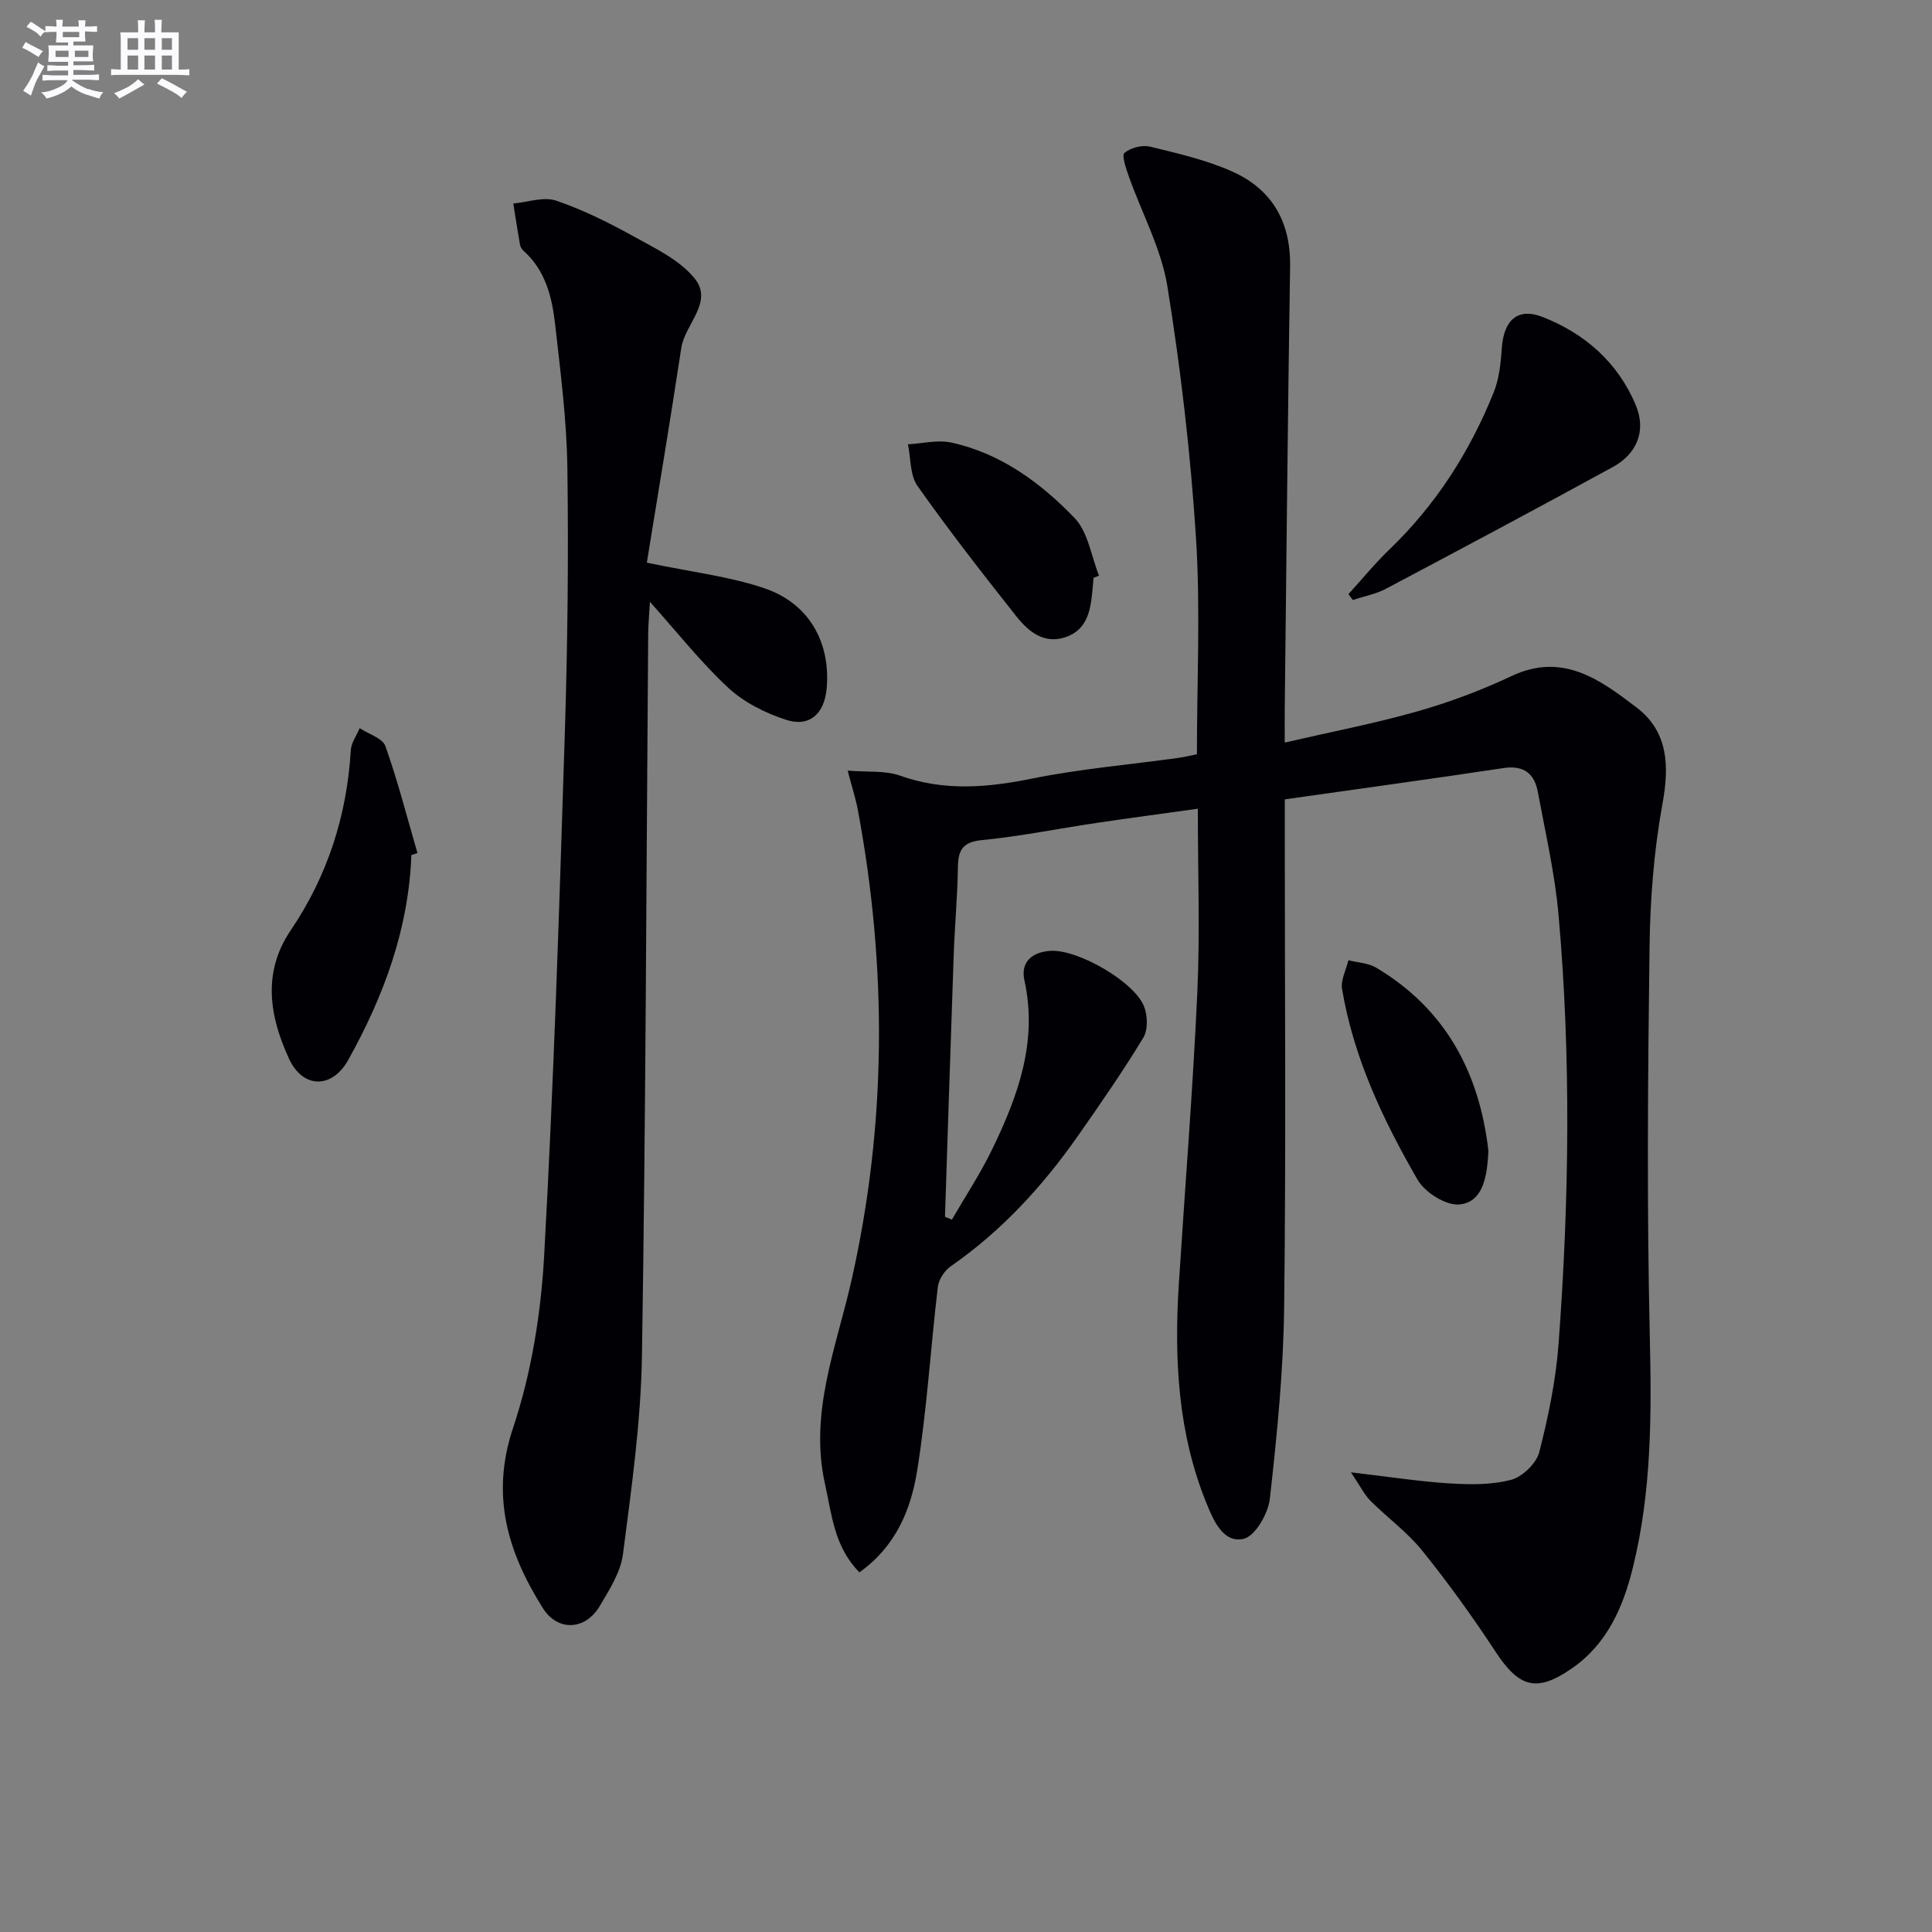
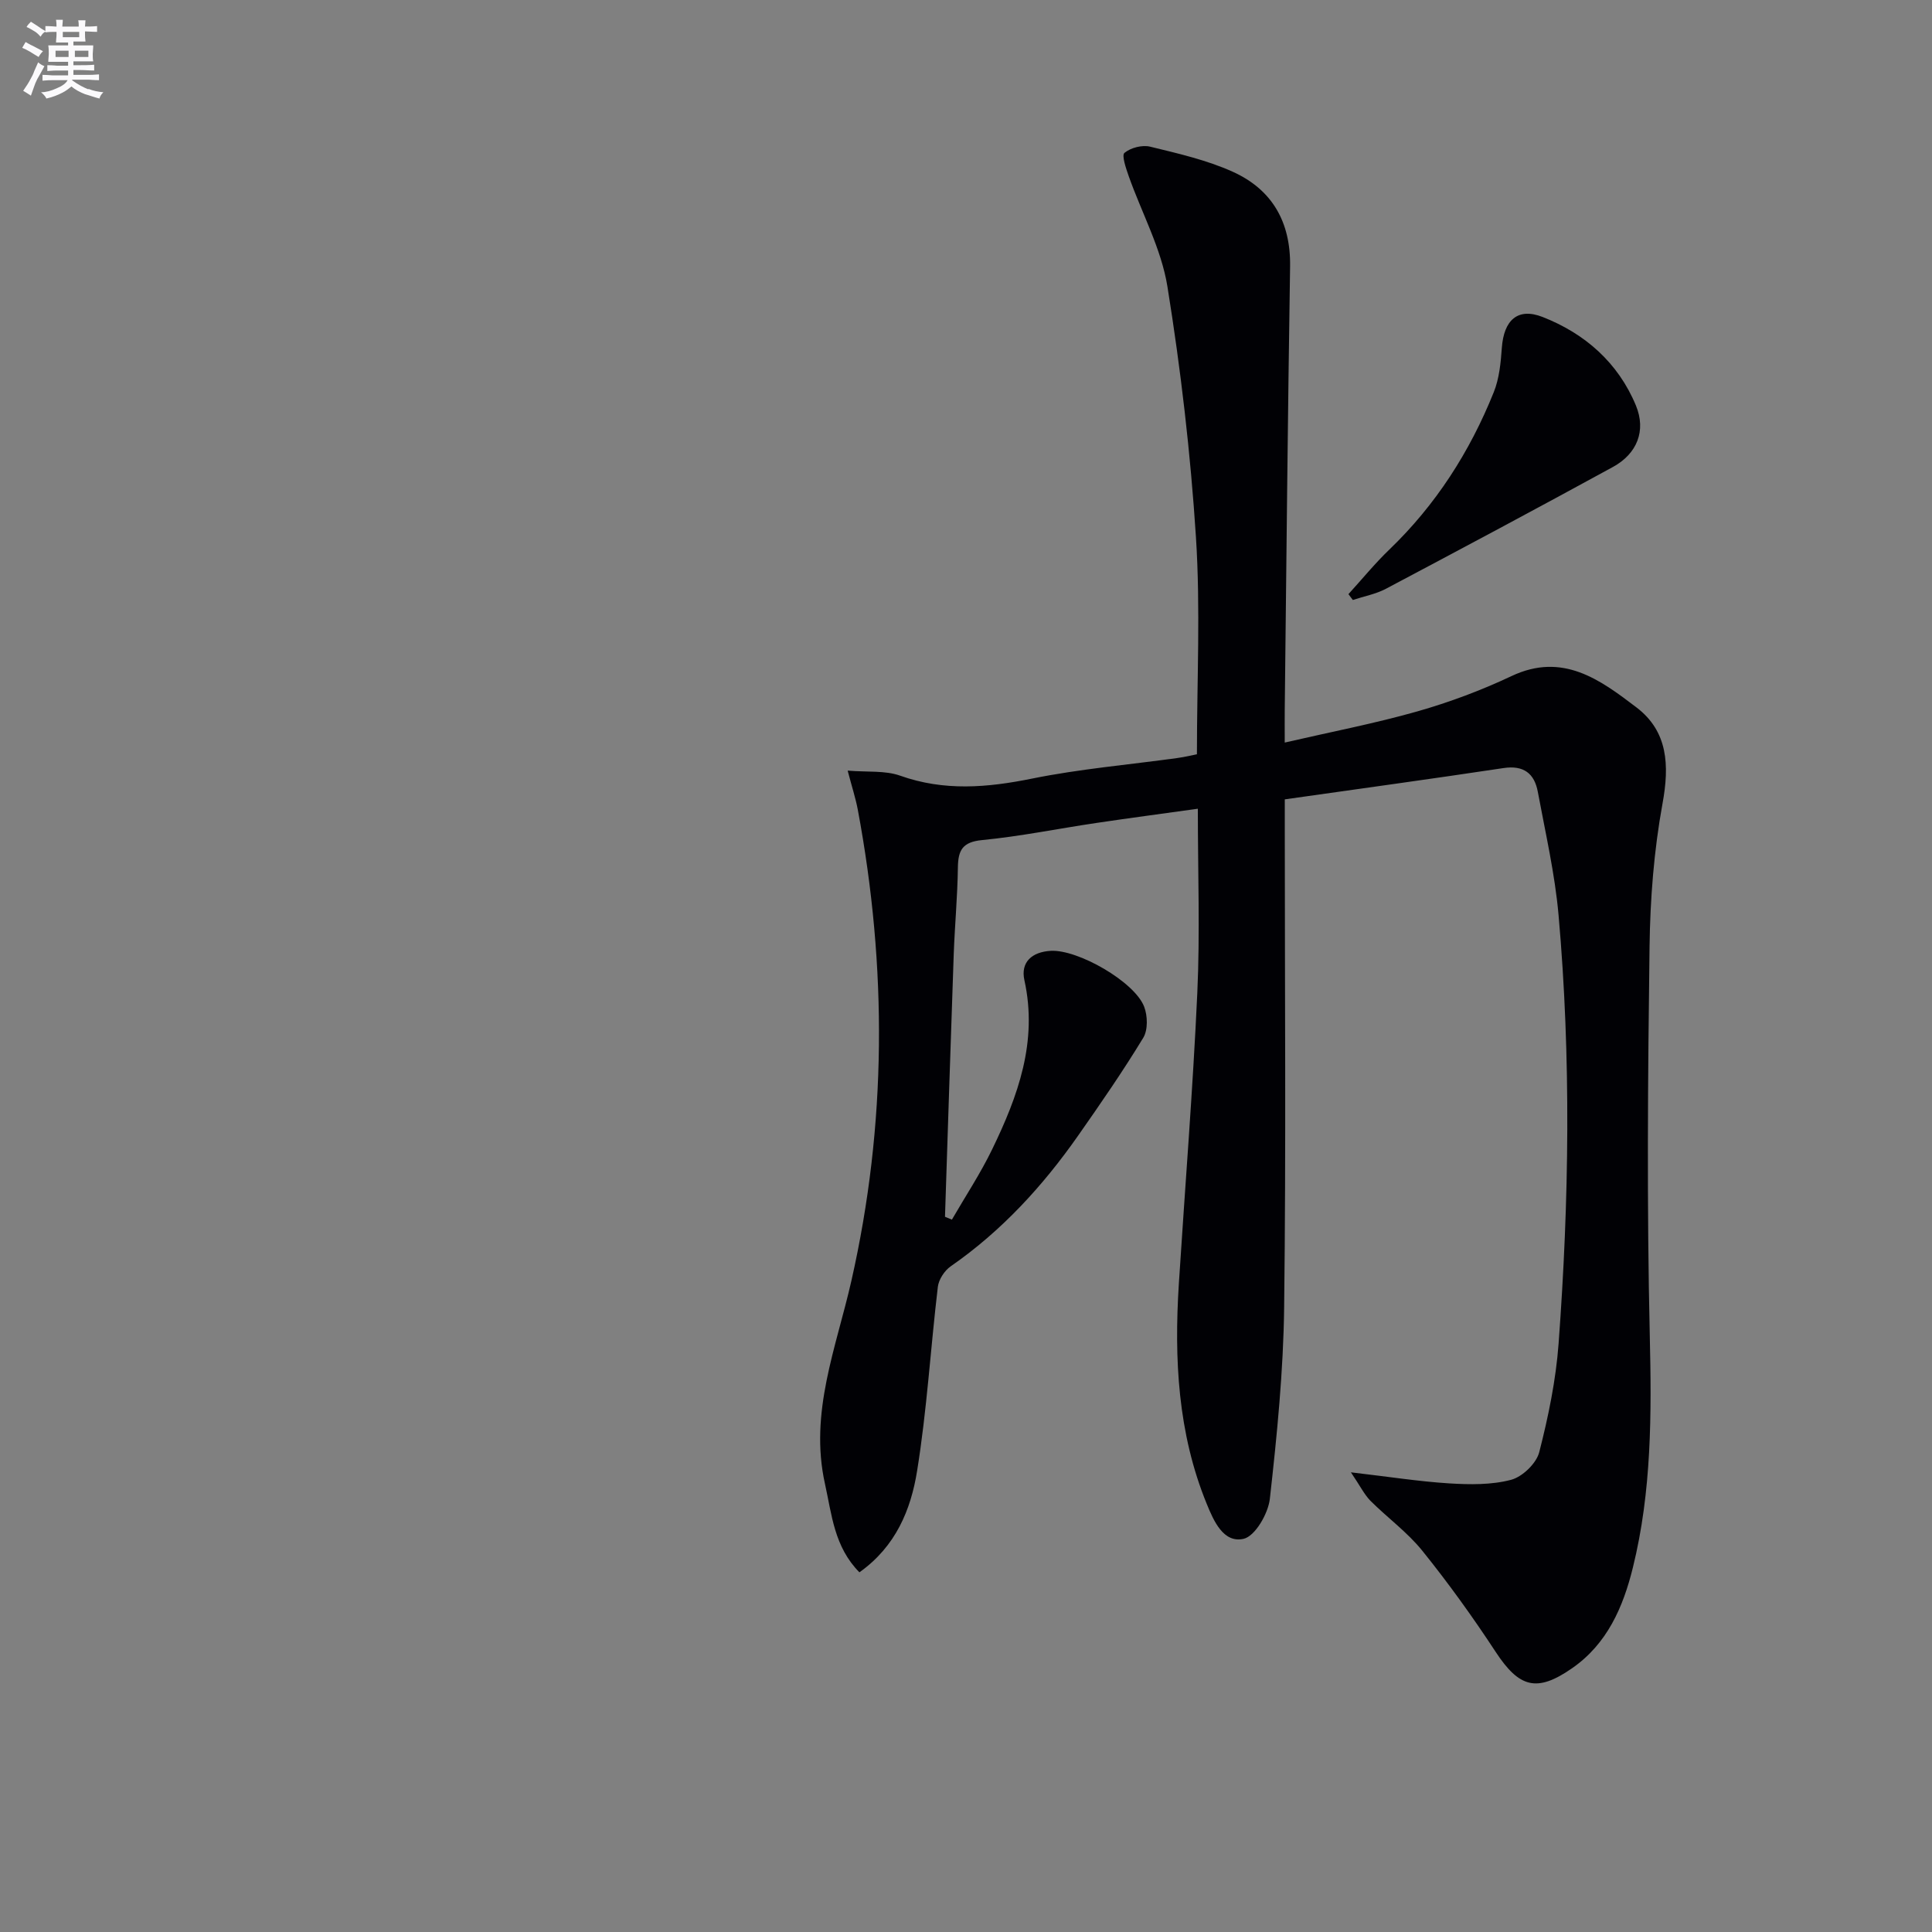
<svg xmlns="http://www.w3.org/2000/svg" enable-background="new 0 0 400 400" viewBox="0 0 400 400">
  <rect x="0" y="0" width="400" height="400" fill="#808080" stroke="none" />
  <g fill="#010105">
    <path d="m279.69 304.83c7.93.92 14.13 1.9 20.36 2.29 4.26.26 8.75.33 12.8-.74 2.35-.62 5.23-3.39 5.83-5.71 1.89-7.37 3.45-14.93 4.01-22.5 2.19-29.57 2.61-59.18-.01-88.74-.76-8.56-2.72-17.01-4.29-25.48-.7-3.8-2.92-5.56-7.1-4.93-14.93 2.25-29.88 4.29-45.29 6.48v6.11c0 33 .27 66-.13 98.99-.16 13.25-1.48 26.52-2.96 39.7-.34 3.07-3.06 7.77-5.45 8.3-4.15.93-6.17-3.68-7.62-7.24-6-14.67-6.76-30.04-5.77-45.61 1.28-20.07 2.9-40.11 3.82-60.2.57-12.42.11-24.88.11-38.11-6.79.95-13.93 1.89-21.05 2.95-7.88 1.17-15.71 2.77-23.62 3.54-4.05.39-4.96 2.08-5.01 5.67-.08 5.98-.64 11.95-.86 17.93-.64 18.13-1.21 36.26-1.81 54.39.48.2.95.4 1.43.59 2.8-4.84 5.91-9.54 8.34-14.56 5.34-11.02 9.48-22.31 6.67-35.01-.83-3.76 1.59-5.86 5.45-6.08 5.59-.32 17.32 6.36 19.34 11.55.73 1.89.81 4.82-.18 6.45-4.21 6.93-8.84 13.63-13.5 20.28-7.31 10.43-15.82 19.72-26.37 27.04-1.28.89-2.48 2.73-2.66 4.25-1.51 12.71-2.26 25.53-4.3 38.14-1.28 7.95-4.38 15.6-11.94 20.96-5.22-5.29-5.71-11.92-7.13-18.32-3.28-14.74 2.33-28.18 5.47-42.03 7.34-32.4 7.42-64.94 1.33-97.53-.45-2.39-1.22-4.73-2.1-8.1 4.11.34 7.75-.06 10.85 1.04 9.14 3.25 18.04 2.49 27.32.61 9.91-2.01 20.05-2.87 30.09-4.26 1.61-.22 3.19-.61 4.05-.78 0-15.35.75-30.19-.2-44.92-1.12-17.37-3.14-34.74-5.91-51.93-1.27-7.84-5.32-15.22-8.01-22.84-.56-1.6-1.5-4.31-.88-4.82 1.29-1.07 3.68-1.69 5.33-1.28 5.78 1.41 11.7 2.76 17.09 5.19 8.14 3.68 12.01 10.39 11.87 19.58-.48 30.64-.76 61.29-1.11 91.93-.02 1.81 0 3.61 0 6.67 9.56-2.21 18.59-3.94 27.41-6.44 6.67-1.9 13.26-4.36 19.53-7.32 10.61-5.02 18.38.77 25.88 6.48 6.52 4.96 6.85 11.96 5.4 19.89-1.78 9.74-2.56 19.77-2.69 29.69-.35 26.83-.57 53.67.05 80.49.38 16.2.4 32.23-3.5 48.02-2.02 8.2-5.32 15.8-12.6 20.85-7.3 5.07-10.94 4.01-15.8-3.38-4.73-7.21-9.79-14.25-15.2-20.96-3.1-3.85-7.25-6.85-10.78-10.38-1.28-1.34-2.12-3.09-4-5.85z" />
-     <path d="m133.92 116.49c9.39 1.98 17.21 2.85 24.47 5.35 9.25 3.19 13.64 11.35 12.75 20.81-.49 5.14-3.57 7.96-8.39 6.38-4.29-1.4-8.71-3.6-11.97-6.63-5.68-5.27-10.52-11.44-16.22-17.8-.13 2.37-.34 4.56-.36 6.74-.39 49.8-.5 99.6-1.29 149.38-.22 13.7-2.17 27.41-3.93 41.04-.48 3.76-2.83 7.41-4.84 10.8-2.96 4.97-8.68 5.29-11.77.35-7.19-11.47-10.87-23.17-6.14-37.29 3.79-11.34 5.76-23.63 6.43-35.62 2-36.03 3.14-72.11 4.28-108.19.58-18.3.78-36.62.53-54.92-.14-9.93-1.42-19.86-2.54-29.76-.64-5.63-1.99-11.17-6.56-15.22-.35-.31-.64-.83-.72-1.3-.5-2.82-.93-5.65-1.38-8.48 2.99-.26 6.3-1.47 8.9-.58 5.62 1.91 11.03 4.63 16.25 7.52 4.43 2.45 9.43 4.85 12.45 8.65 3.86 4.86-2.08 9.42-2.82 14.34-2.28 15.07-4.81 30.07-7.13 44.43z" />
    <path d="m279.18 123.01c2.82-3.09 5.47-6.35 8.48-9.24 9.63-9.26 16.65-20.24 21.6-32.55 1.15-2.85 1.46-6.12 1.68-9.23.42-5.69 3.27-8.38 8.42-6.37 8.79 3.43 15.67 9.48 19.34 18.34 2.16 5.23.23 9.99-4.76 12.72-15.6 8.53-31.29 16.9-47 25.22-2.1 1.11-4.56 1.56-6.85 2.32-.3-.4-.61-.8-.91-1.21z" />
-     <path d="m85.17 177.03c-.56 15.31-5.73 29.26-13.09 42.45-3.35 6-9.37 5.92-12.24-.28-4.01-8.7-5.6-17.79.33-26.56 7.63-11.28 11.65-23.74 12.46-37.31.09-1.56 1.2-3.05 1.84-4.57 1.83 1.22 4.73 2.06 5.32 3.71 2.58 7.25 4.48 14.74 6.64 22.14-.42.13-.84.28-1.26.42z" />
-     <path d="m226.41 119.64c-.07.83-.14 1.66-.22 2.48-.38 4.08-1 8.2-5.5 9.77-4.53 1.58-7.8-1.17-10.31-4.34-7-8.84-13.93-17.74-20.43-26.95-1.57-2.22-1.36-5.71-1.97-8.61 3-.16 6.15-.98 8.98-.36 10.24 2.23 18.5 8.32 25.53 15.63 2.79 2.9 3.43 7.88 5.05 11.92-.38.15-.75.31-1.13.46z" />
-     <path d="m308.15 238.18c-.02.5-.03 1-.07 1.49-.34 4.3-1.2 9.24-5.92 9.7-2.77.27-7.15-2.49-8.67-5.12-7.12-12.35-13.25-25.24-15.63-39.49-.31-1.86.84-3.96 1.31-5.95 1.93.49 4.12.56 5.76 1.54 14.31 8.53 21.33 21.63 23.22 37.83z" />
  </g>
  <path d="m6.8 9.5c.6.3 1.3.7 2.1 1.1-.4.4-.7.8-.9 1.2-.7-.4-1.3-.8-1.8-1.1s-1.1-.6-1.6-.8c.2-.4.5-.8.7-1.2.4.2.8.5 1.5.8zm.9 6.9c-.3.6-.5 1.1-.7 1.7s-.4 1.1-.6 1.7c-.6-.4-1.1-.7-1.6-1 .7-1 1.2-1.8 1.5-2.4.3-.5.6-1.1.8-1.7.3-.6.5-1.2.8-1.8.3.3.8.6 1.3.8-.7 1.3-1.2 2.2-1.5 2.7zm.1-11c.4.3 1 .7 1.7 1.1-.5.2-.8.6-1.1 1.1-.5-.6-1-1-1.4-1.2s-.9-.6-1.5-.8c.2-.4.5-.7.9-1.1.5.3.9.6 1.4.9zm10.5 13c1 .4 2 .6 3.1.7-.4.4-.7.8-.8 1.3-.9-.2-1.9-.6-3-.9-1-.4-2-.9-2.8-1.6-.5.4-1.1.9-1.9 1.3s-1.9.9-3.3 1.2c-.1-.3-.5-.8-1.1-1.3 1 0 2.1-.3 3.2-.8 1.2-.5 1.9-1 2.3-1.7h-3.2c-.4 0-1 0-2 .1v-1.2c1 0 1.7.1 2 .1h3.3v-1h-2.3c-.2 0-.9 0-2 .1v-1.2c1.2 0 1.9.1 2 .1h2.3v-.8h-4.1c0-.7.1-1.2.1-1.6 0-.5 0-1.1-.1-1.8h4.1v-.6h-2.5c0-.6.1-1.1.1-1.6v-.6h-.5c-.4 0-1 0-1.8.1v-1.3c1.2 0 1.9.1 2.1.1h.2c0-.3 0-.8-.1-1.4h1.4c0 .6-.1 1-.1 1.4h3.4c0-.4 0-.8-.1-1.3h1.5c0 .4-.1.9-.1 1.3.7 0 1.5 0 2.5-.1v1.2c-1 0-1.8-.1-2.5-.1v.6c0 .3 0 .8.1 1.5h-2.5v.8h4.1c0 .7-.1 1.3-.1 1.8s0 1 .1 1.5h-4.1v.8h1.4c.8 0 1.8 0 2.9-.1v1.2c-1 0-1.9-.1-2.8-.1h-1.5v1h3.2c.3 0 1 0 2.1-.1v1.2c-1.1 0-1.8-.1-2.1-.1h-3.4l-.1.1c1.4 1 2.4 1.5 3.4 1.9zm-4.1-6.6v-1.3h-2.7v1.3zm2.2-4.1v-1.1h-3.4v1.1zm1.9 4.1v-1.3h-2.8v1.3z" fill="#fbfafc" />
-   <path d="m37 6.7v2.3 5.4c1 0 1.8 0 2.2-.1v1.3c-.6 0-1.5-.1-2.5-.1h-11.9c-.7 0-1.3 0-1.8.1v-1.3c.5 0 1.1.1 2 .1v-5.2c0-1 0-1.8-.1-2.5h3.7c0-1.3 0-2.1-.1-2.5h1.5c0 .4-.1 1.3-.1 2.5h2.2c0-1.2 0-2.1-.1-2.6h1.5c0 .4-.1 1.3-.1 2.6zm-12.3 13.7c-.3-.4-.7-.8-1.1-1.1 1.1-.4 2.1-.9 2.9-1.3.8-.5 1.5-1 2.1-1.6.4.4.9.8 1.3 1.1-2.5 1.4-4.2 2.4-5.2 2.9zm3.9-10.1v-2.4h-2.2v2.4zm0 4.1v-2.9h-2.2v2.9zm3.5-4.1v-2.4h-2.2v2.4zm0 4.1v-2.9h-2.2v2.9zm.4 2.9 1-1.1c.6.3 1.4.7 2.5 1.3s2 1.1 2.7 1.5c-.4.4-.8.8-1.1 1.3-.8-.8-2.5-1.7-5.1-3zm3.1-7v-2.4h-2.1v2.4zm0 4.1v-2.9h-2.1v2.9z" fill="#fbfafc" />
</svg>